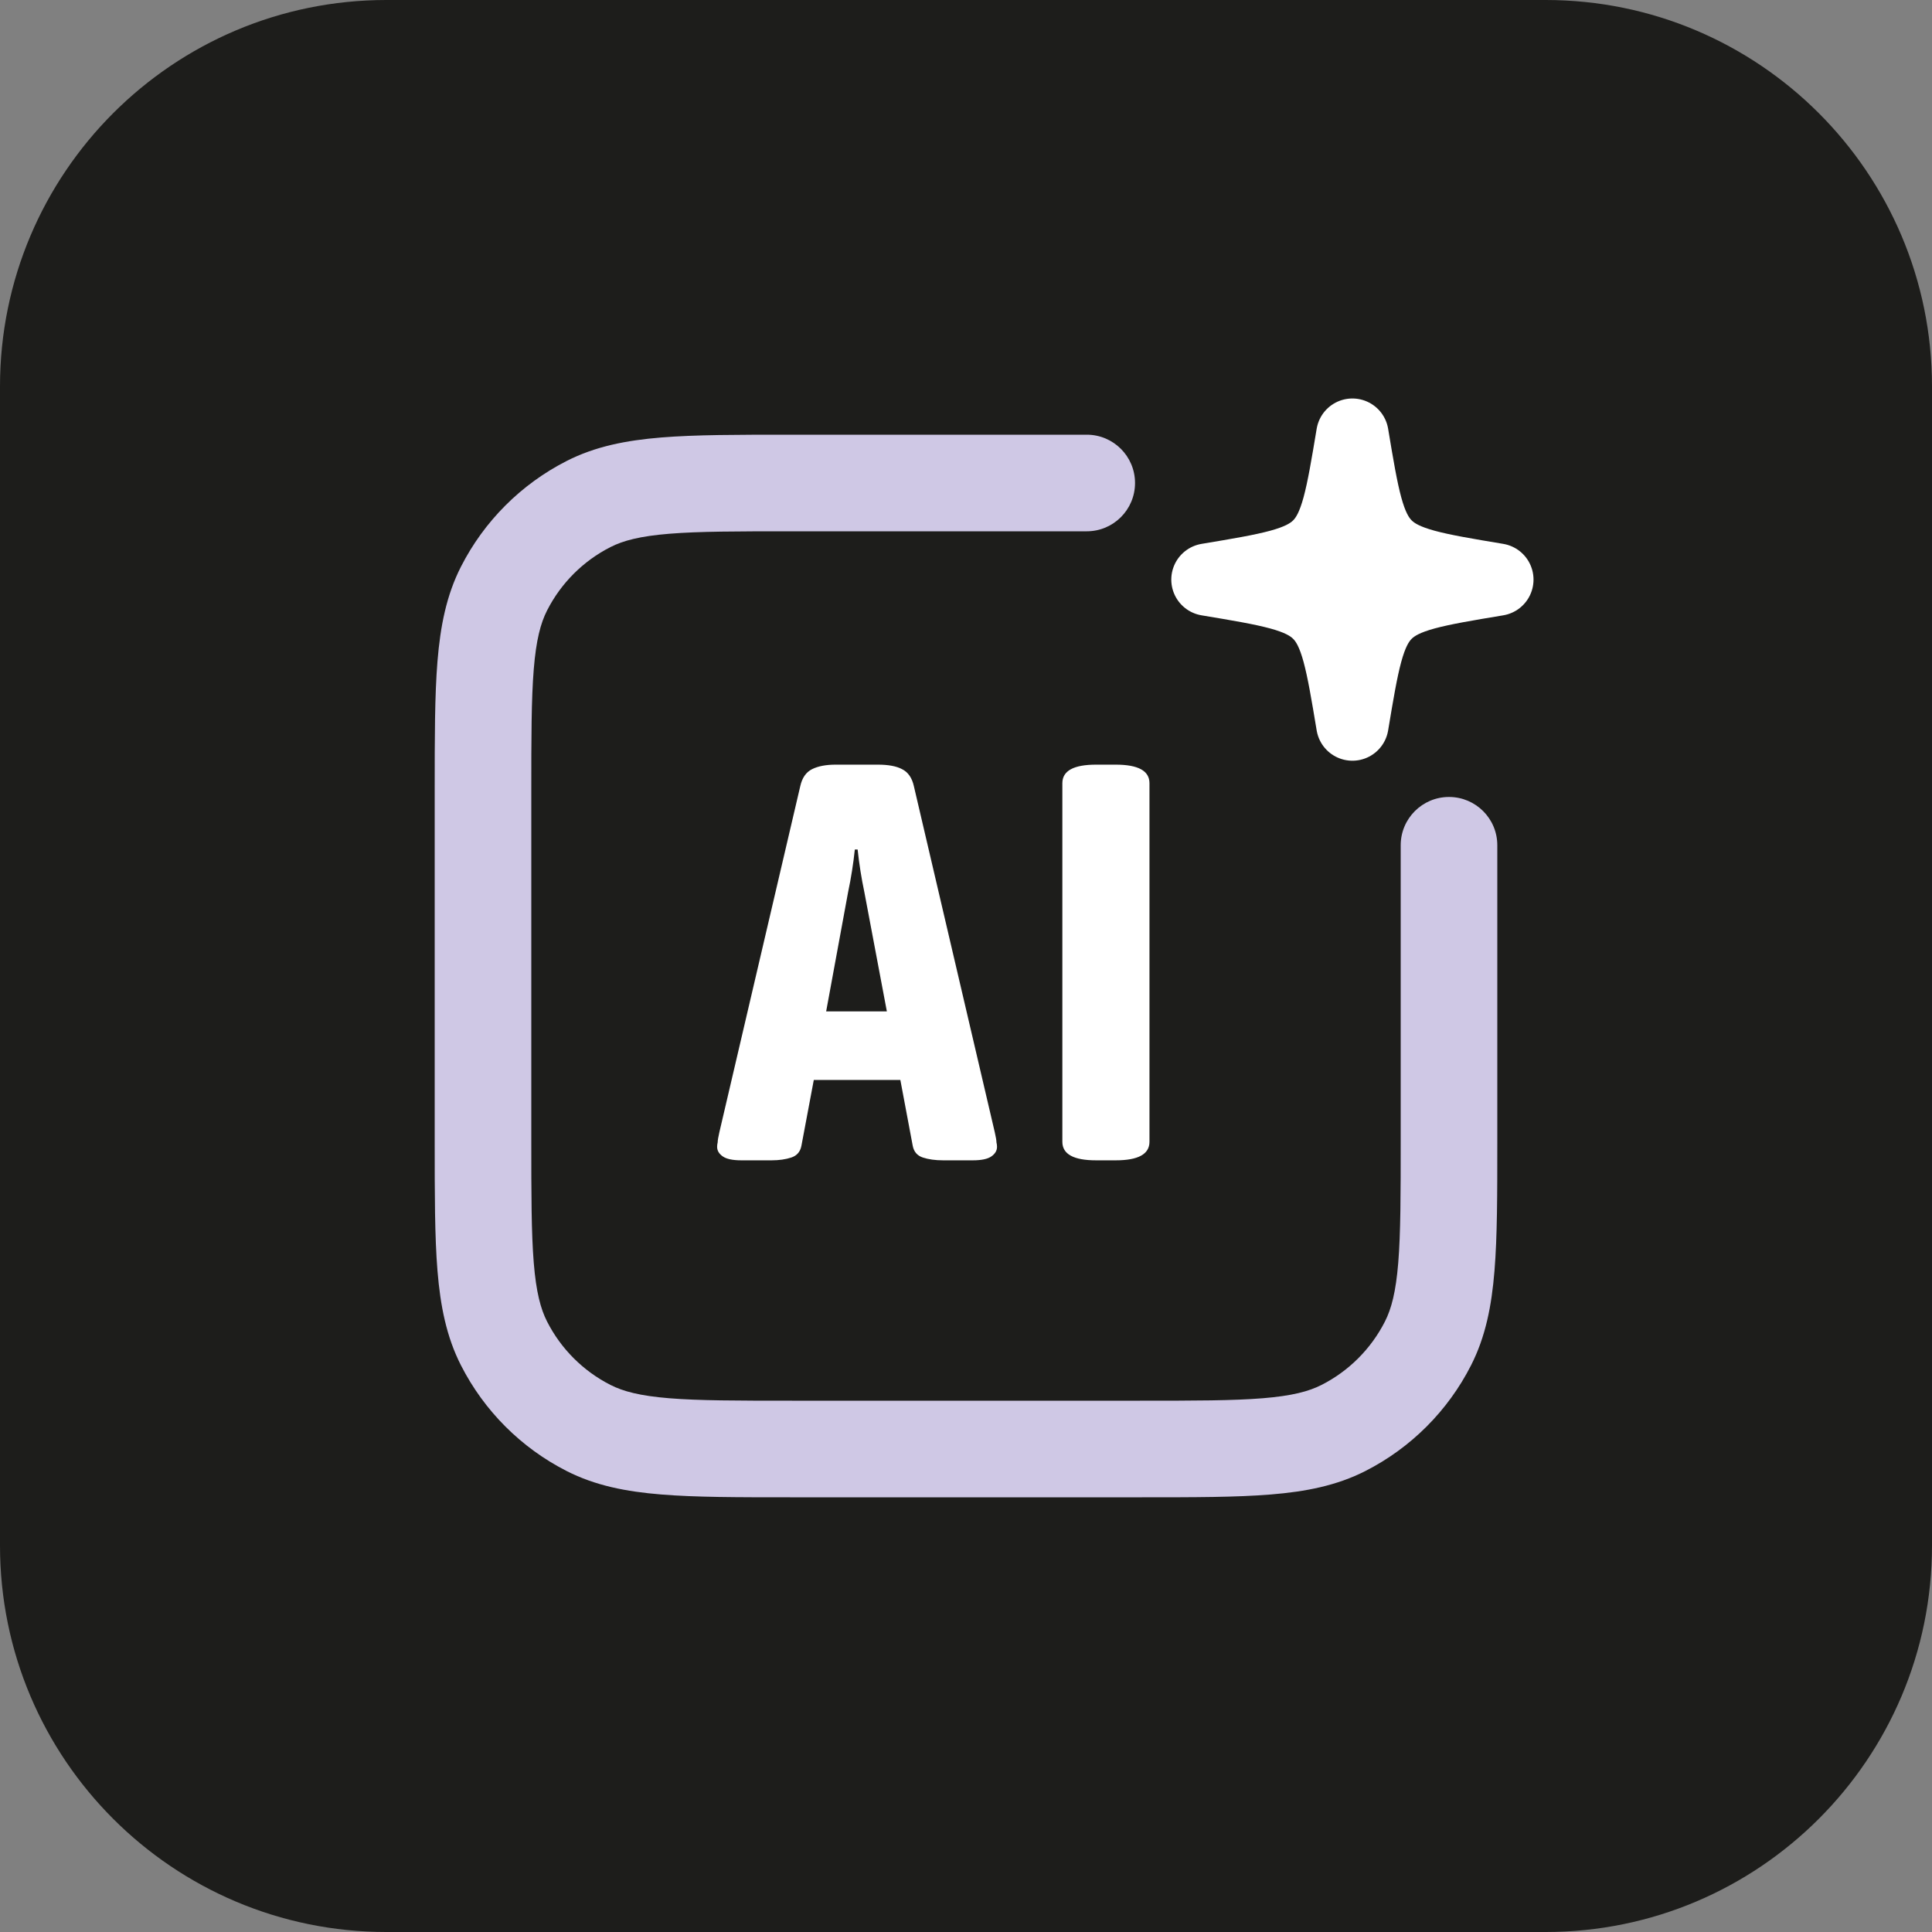
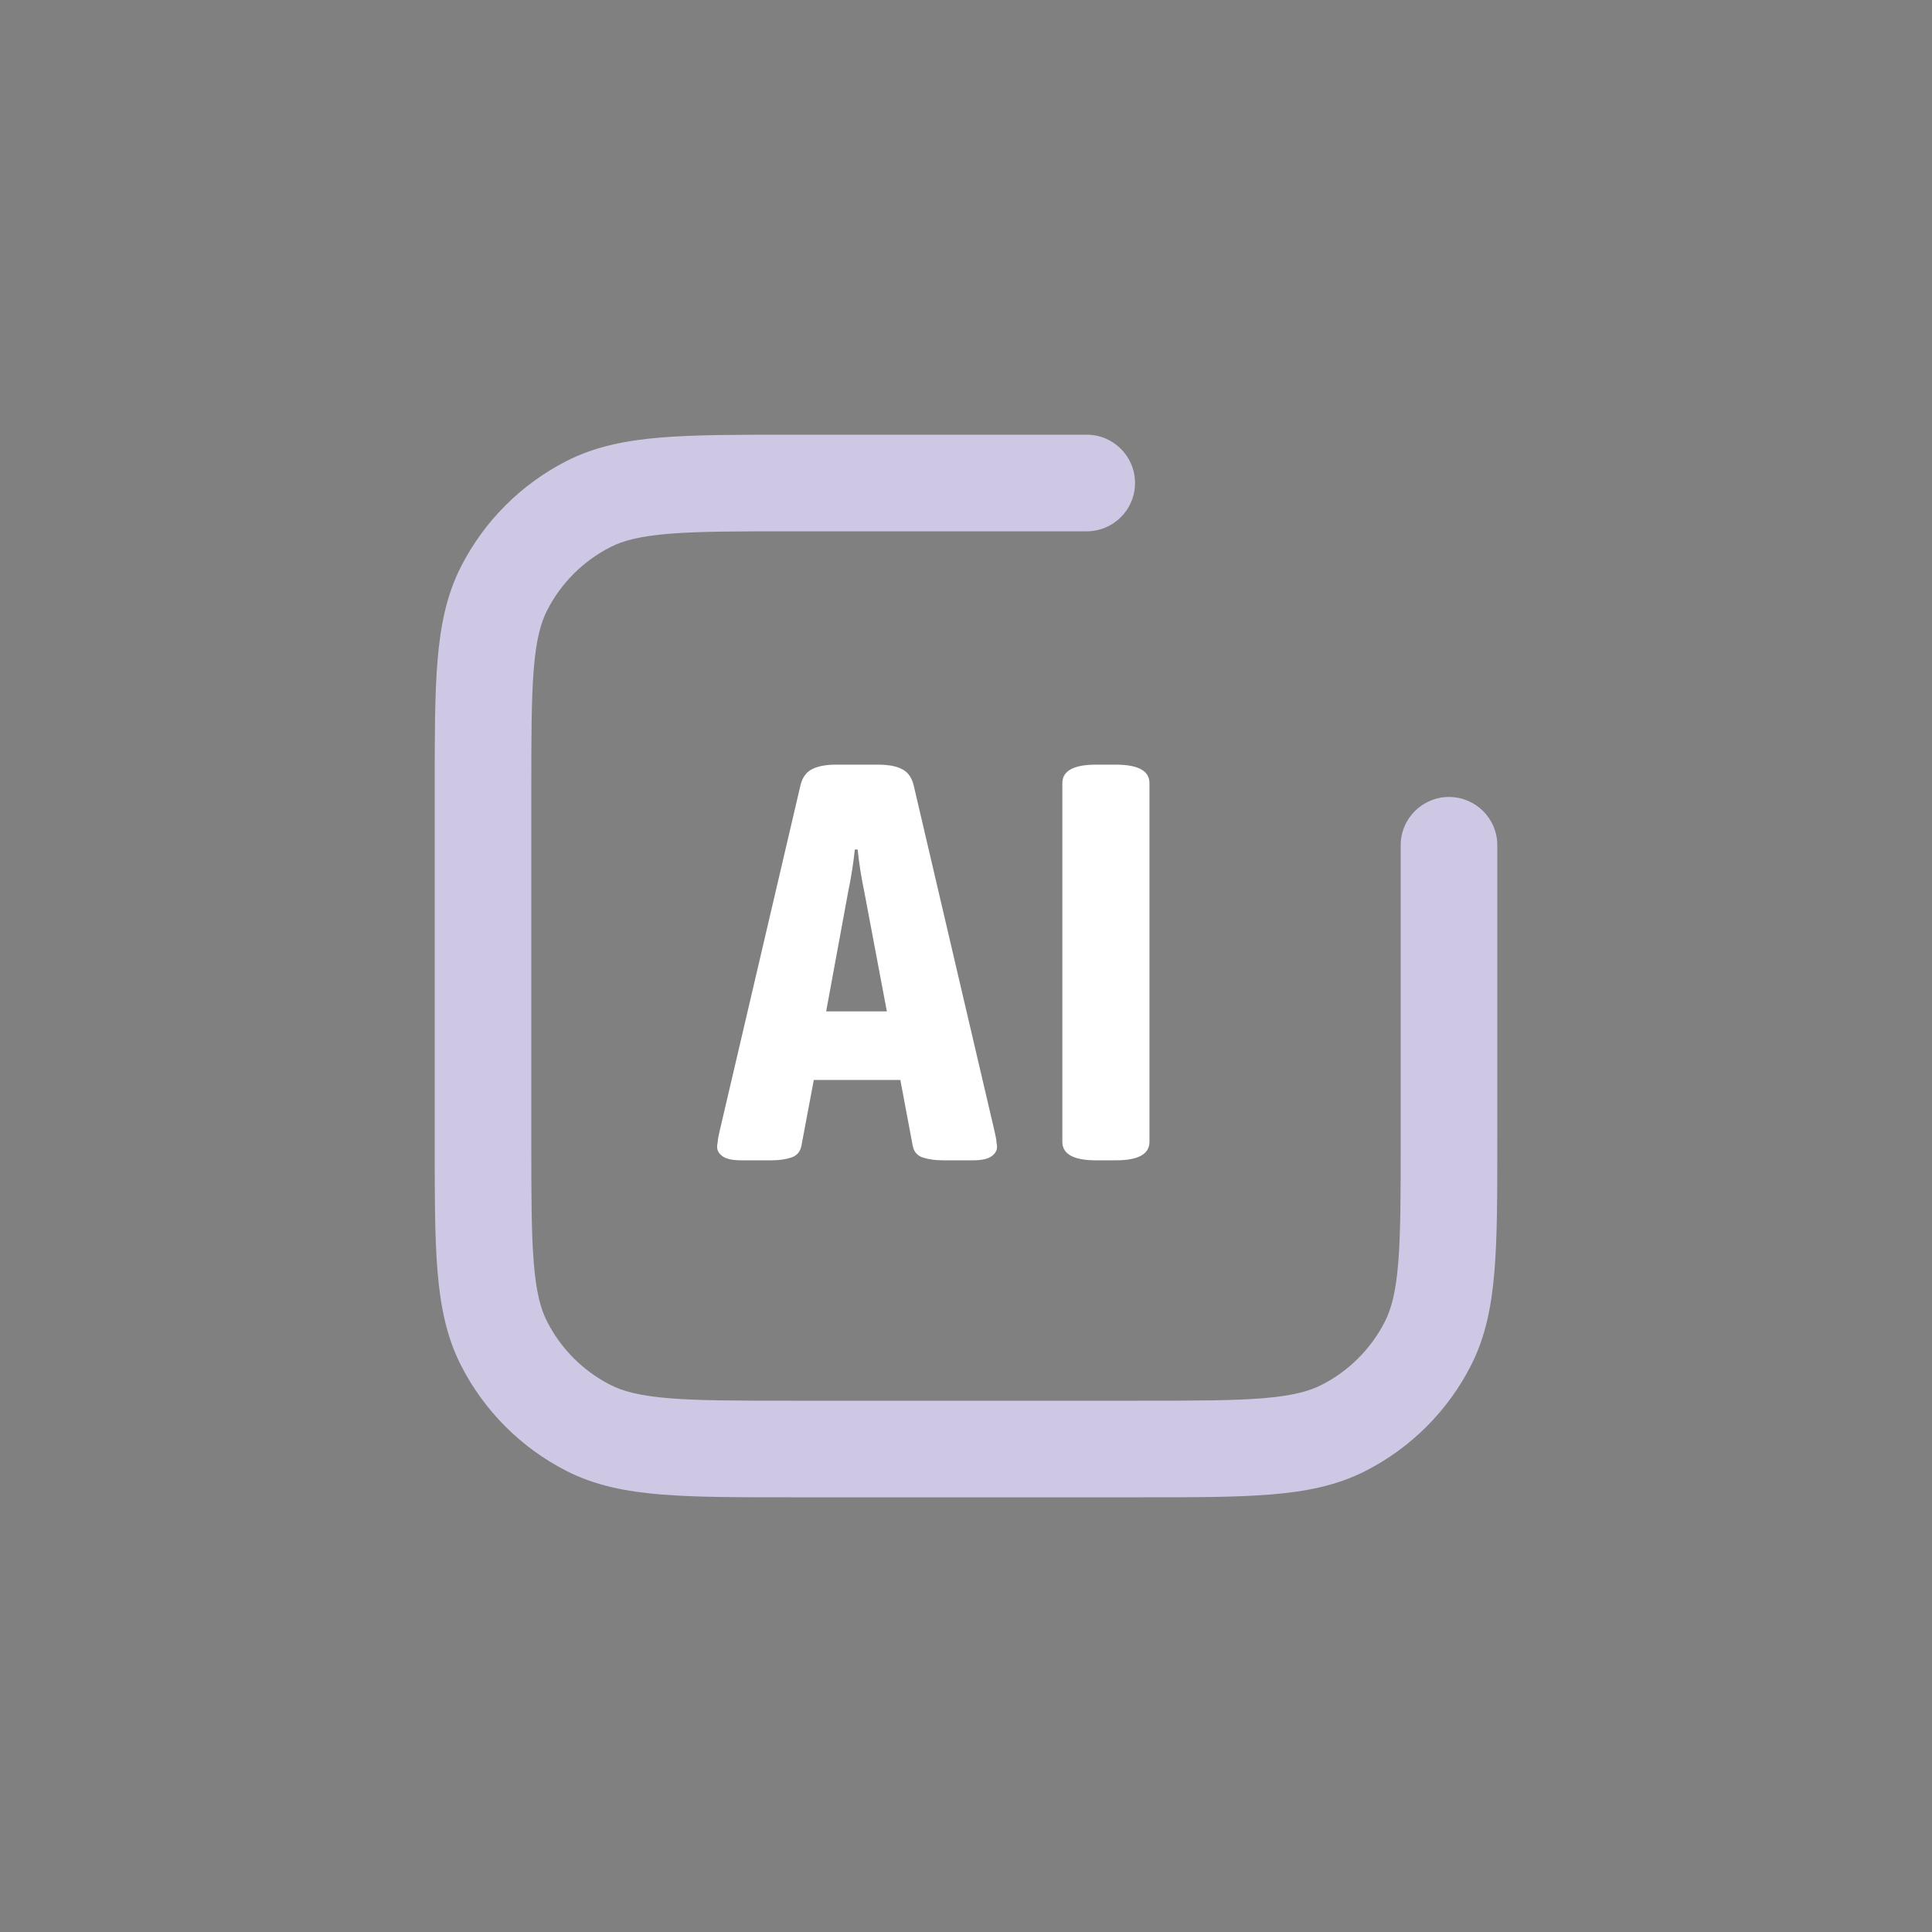
<svg xmlns="http://www.w3.org/2000/svg" width="55" height="55" viewBox="0 0 55 55" fill="none">
  <rect x="0" y="0" width="55" height="55" fill="#808080" stroke="none" />
  <g clip-path="url(#clip0_229_2251)">
-     <path d="M44 0H11C4.925 0 0 4.925 0 11V44C0 50.075 4.925 55 11 55H44C50.075 55 55 50.075 55 44V11C55 4.925 50.075 0 44 0Z" fill="#1D1D1B" />
-     <path d="M42.625 16.5C39.089 15.911 39.089 15.911 38.5 12.375C37.911 15.911 37.911 15.911 34.375 16.5C37.911 17.089 37.911 17.089 38.5 20.625C39.089 17.089 39.089 17.089 42.625 16.5Z" fill="white" stroke="white" stroke-width="2.062" stroke-linecap="round" stroke-linejoin="round" />
    <path fill-rule="evenodd" clip-rule="evenodd" d="M22.491 12.375H30.938C31.697 12.375 32.312 12.991 32.312 13.75C32.312 14.509 31.697 15.125 30.938 15.125H22.55C20.987 15.125 19.898 15.126 19.05 15.195C18.218 15.263 17.739 15.39 17.377 15.575C16.601 15.97 15.97 16.601 15.575 17.377C15.39 17.739 15.263 18.218 15.195 19.05C15.126 19.898 15.125 20.987 15.125 22.55V32.45C15.125 34.013 15.126 35.102 15.195 35.95C15.263 36.782 15.39 37.261 15.575 37.623C15.97 38.399 16.601 39.03 17.377 39.425C17.739 39.61 18.218 39.737 19.05 39.805C19.898 39.874 20.987 39.875 22.55 39.875H32.45C34.013 39.875 35.102 39.874 35.95 39.805C36.782 39.737 37.261 39.61 37.623 39.425C38.399 39.03 39.03 38.399 39.425 37.623C39.61 37.261 39.737 36.782 39.805 35.95C39.874 35.102 39.875 34.013 39.875 32.45V24.062C39.875 23.303 40.491 22.688 41.25 22.688C42.009 22.688 42.625 23.303 42.625 24.062V32.509C42.625 33.999 42.625 35.201 42.545 36.174C42.464 37.176 42.291 38.057 41.876 38.871C41.217 40.165 40.165 41.217 38.871 41.876C38.057 42.291 37.176 42.464 36.174 42.545C35.201 42.625 33.999 42.625 32.509 42.625H22.491C21.001 42.625 19.799 42.625 18.826 42.545C17.823 42.464 16.943 42.291 16.129 41.876C14.835 41.217 13.784 40.165 13.124 38.871C12.709 38.057 12.536 37.176 12.454 36.174C12.375 35.201 12.375 33.999 12.375 32.509V22.491C12.375 21.001 12.375 19.799 12.454 18.826C12.536 17.823 12.709 16.943 13.124 16.129C13.784 14.835 14.835 13.784 16.129 13.124C16.943 12.709 17.823 12.536 18.826 12.454C19.799 12.375 21.001 12.375 22.491 12.375Z" fill="#CFC8E5" />
    <path d="M21.103 33.032C20.858 33.032 20.682 32.995 20.575 32.92C20.468 32.845 20.415 32.755 20.415 32.648C20.415 32.605 20.42 32.563 20.431 32.52C20.431 32.467 20.447 32.371 20.479 32.232L22.783 22.376C22.836 22.141 22.948 21.981 23.119 21.896C23.29 21.811 23.514 21.768 23.791 21.768H24.991C25.29 21.768 25.519 21.811 25.679 21.896C25.85 21.981 25.962 22.141 26.015 22.376L28.319 32.232C28.351 32.371 28.367 32.467 28.367 32.52C28.378 32.563 28.383 32.605 28.383 32.648C28.383 32.755 28.33 32.845 28.223 32.92C28.116 32.995 27.94 33.032 27.695 33.032H26.847C26.623 33.032 26.431 33.005 26.271 32.952C26.111 32.899 26.015 32.787 25.983 32.616L25.631 30.744H23.167L22.815 32.616C22.783 32.787 22.687 32.899 22.527 32.952C22.367 33.005 22.18 33.032 21.967 33.032H21.103ZM24.143 25.4L23.519 28.792H25.247L24.607 25.4C24.564 25.197 24.527 24.995 24.495 24.792C24.463 24.589 24.436 24.387 24.415 24.184H24.335C24.314 24.387 24.287 24.589 24.255 24.792C24.223 24.995 24.186 25.197 24.143 25.4ZM31.203 33.032C30.563 33.032 30.243 32.856 30.243 32.504V22.296C30.243 21.944 30.563 21.768 31.203 21.768H31.763C32.403 21.768 32.723 21.944 32.723 22.296V32.504C32.723 32.856 32.403 33.032 31.763 33.032H31.203Z" fill="white" />
  </g>
  <defs>
    <clipPath id="clip0_229_2251">
      <rect width="55" height="55" fill="white" />
    </clipPath>
  </defs>
</svg>